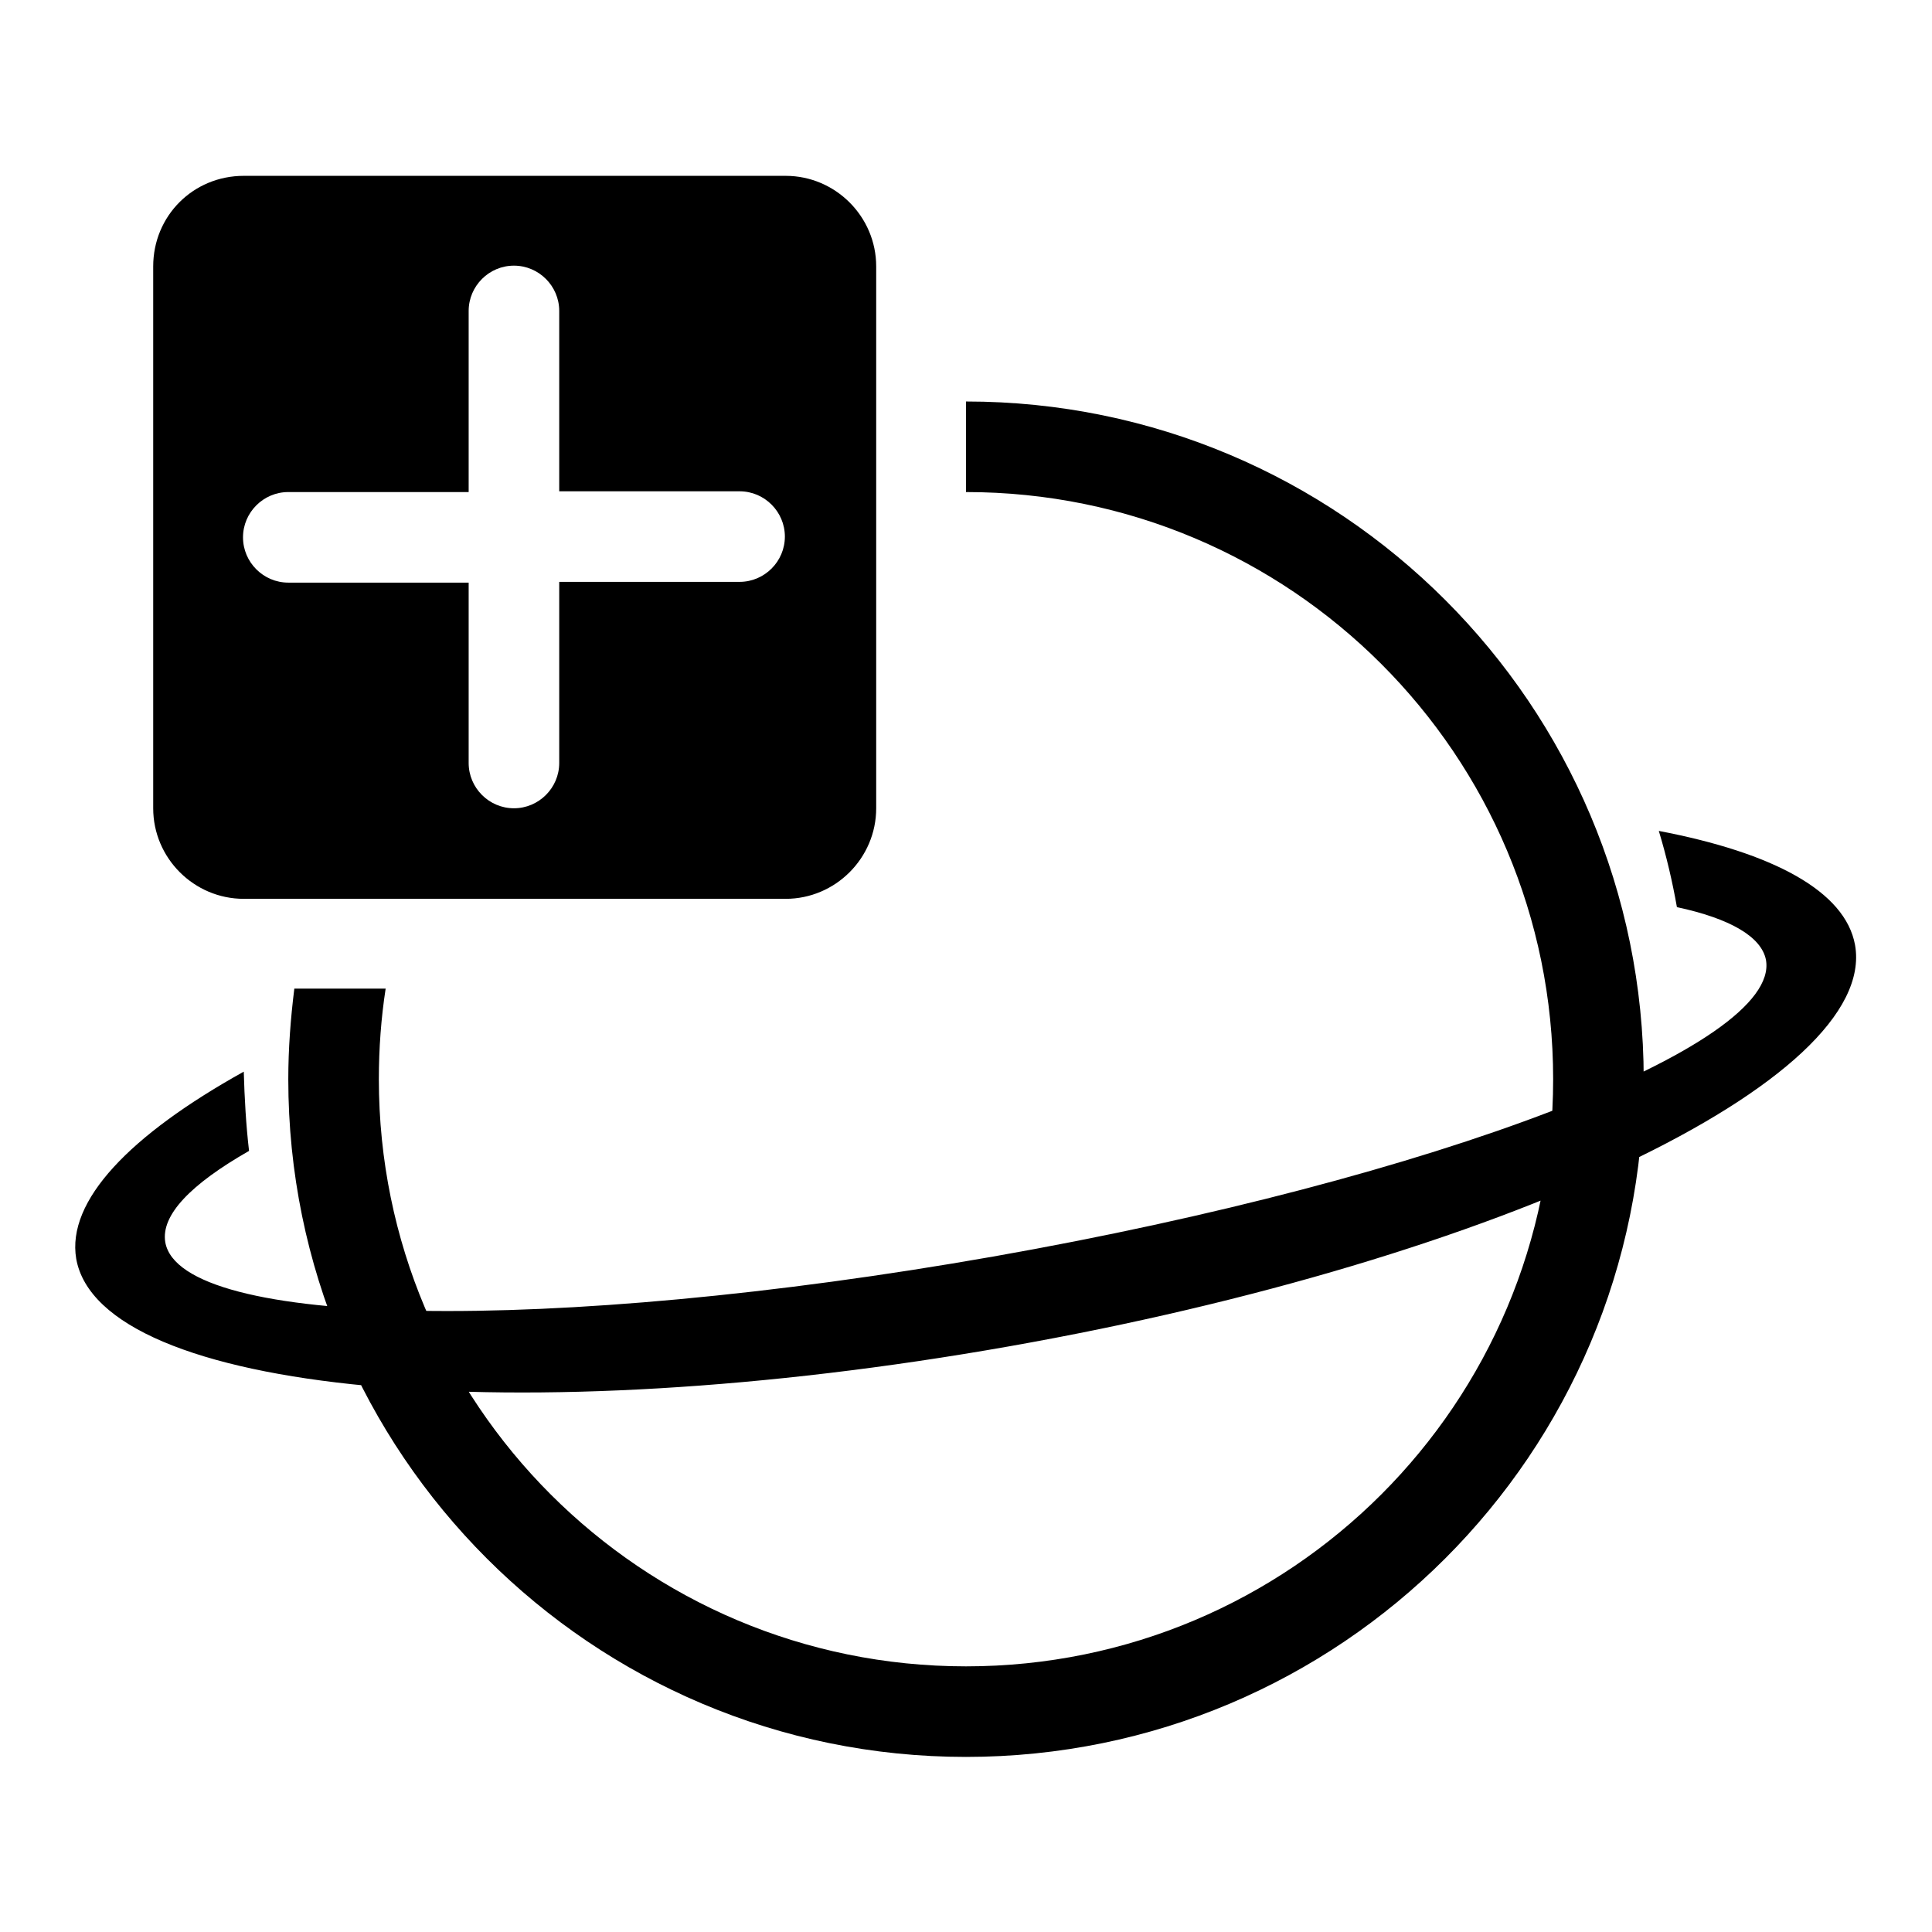
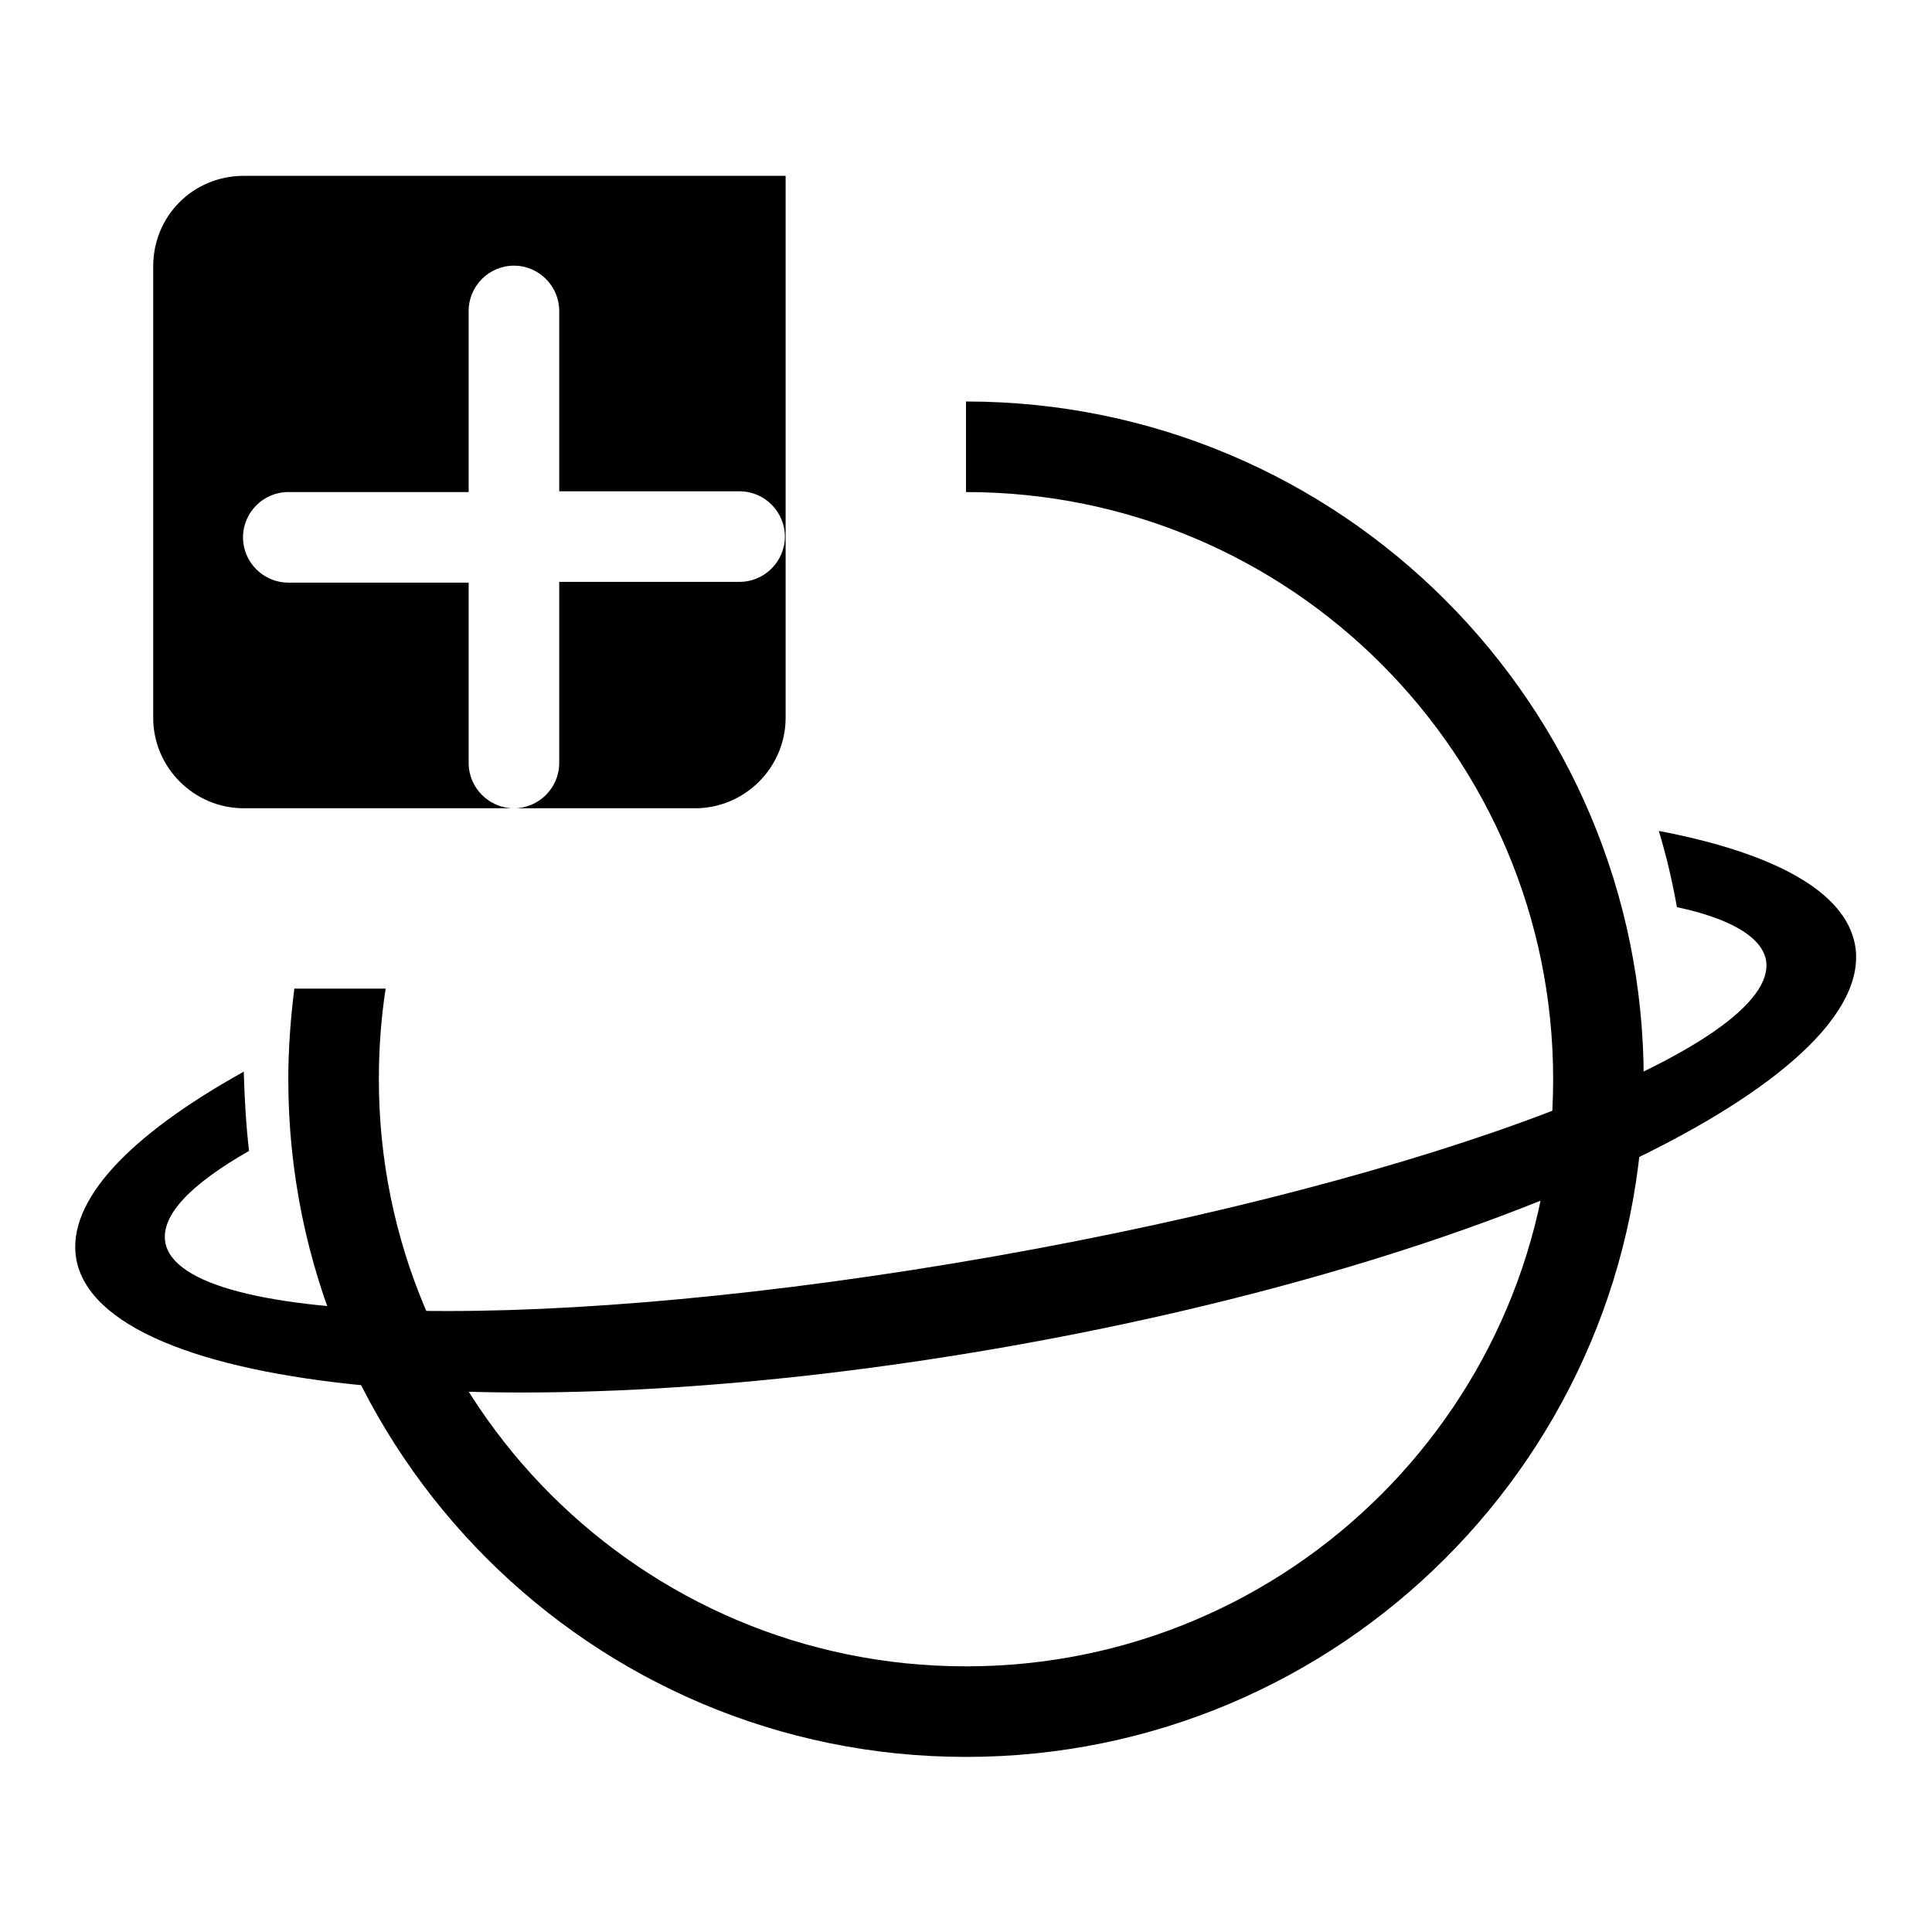
<svg xmlns="http://www.w3.org/2000/svg" version="1.1" x="0px" y="0px" viewBox="0 0 256 256" enable-background="new 0 0 256 256" xml:space="preserve">
  <g>
-     <path fill="#000000" d="M32.3,142c-15.1,8.4-23.5,17.1-22.2,24.8c3.2,17.9,58.5,23.1,123.6,11.6c65.1-11.5,115.3-35.3,112.1-53.2 c-1.3-7.1-10.8-12.2-26-15.1c1,3.3,1.8,6.7,2.4,10.1c7,1.5,11.2,3.9,11.8,7c2,11.4-43.9,29-102.4,39.3 c-58.6,10.3-107.7,9.5-109.7-1.9c-0.6-3.6,3.4-7.7,11.1-12.1C32.6,149.1,32.4,145.5,32.3,142z M39,131c-0.5,4-0.8,8-0.8,12 c0,49.6,40.2,89.8,89.8,89.8c49.6,0,89.8-40.2,89.8-89.8c0-49.6-40.2-89.8-89.8-89.8v12c43,0,77.8,34.8,77.8,77.8 c0,43-34.8,77.8-77.8,77.8c-43,0-77.8-34.8-77.8-77.8c0-4.1,0.3-8.1,0.9-12H39L39,131z M62.2,65.2H38.2c-3.3,0-6,2.7-6,6 c0,3.3,2.7,6,6,6c0,0,0,0,0,0h23.9v23.9c0,3.3,2.7,6,6,6c3.3,0,6-2.7,6-6V77.1h23.9c3.3,0,6-2.7,6-6c0-3.3-2.7-6-6-6H74.1V41.2 c0-3.3-2.7-6-6-6c-3.3,0-6,2.7-6,6V65.2z M32.3,23.3h71.8c6.6,0,12,5.4,12,12l0,0v71.8c0,6.6-5.4,12-12,12l0,0H32.3 c-6.6,0-12-5.4-12-12l0,0V35.3C20.3,28.6,25.6,23.3,32.3,23.3L32.3,23.3z" />
+     <path fill="#000000" d="M32.3,142c-15.1,8.4-23.5,17.1-22.2,24.8c3.2,17.9,58.5,23.1,123.6,11.6c65.1-11.5,115.3-35.3,112.1-53.2 c-1.3-7.1-10.8-12.2-26-15.1c1,3.3,1.8,6.7,2.4,10.1c7,1.5,11.2,3.9,11.8,7c2,11.4-43.9,29-102.4,39.3 c-58.6,10.3-107.7,9.5-109.7-1.9c-0.6-3.6,3.4-7.7,11.1-12.1C32.6,149.1,32.4,145.5,32.3,142z M39,131c-0.5,4-0.8,8-0.8,12 c0,49.6,40.2,89.8,89.8,89.8c49.6,0,89.8-40.2,89.8-89.8c0-49.6-40.2-89.8-89.8-89.8v12c43,0,77.8,34.8,77.8,77.8 c0,43-34.8,77.8-77.8,77.8c-43,0-77.8-34.8-77.8-77.8c0-4.1,0.3-8.1,0.9-12H39L39,131z M62.2,65.2H38.2c-3.3,0-6,2.7-6,6 c0,3.3,2.7,6,6,6c0,0,0,0,0,0h23.9v23.9c0,3.3,2.7,6,6,6c3.3,0,6-2.7,6-6V77.1h23.9c3.3,0,6-2.7,6-6c0-3.3-2.7-6-6-6H74.1V41.2 c0-3.3-2.7-6-6-6c-3.3,0-6,2.7-6,6V65.2z M32.3,23.3h71.8l0,0v71.8c0,6.6-5.4,12-12,12l0,0H32.3 c-6.6,0-12-5.4-12-12l0,0V35.3C20.3,28.6,25.6,23.3,32.3,23.3L32.3,23.3z" />
  </g>
</svg>